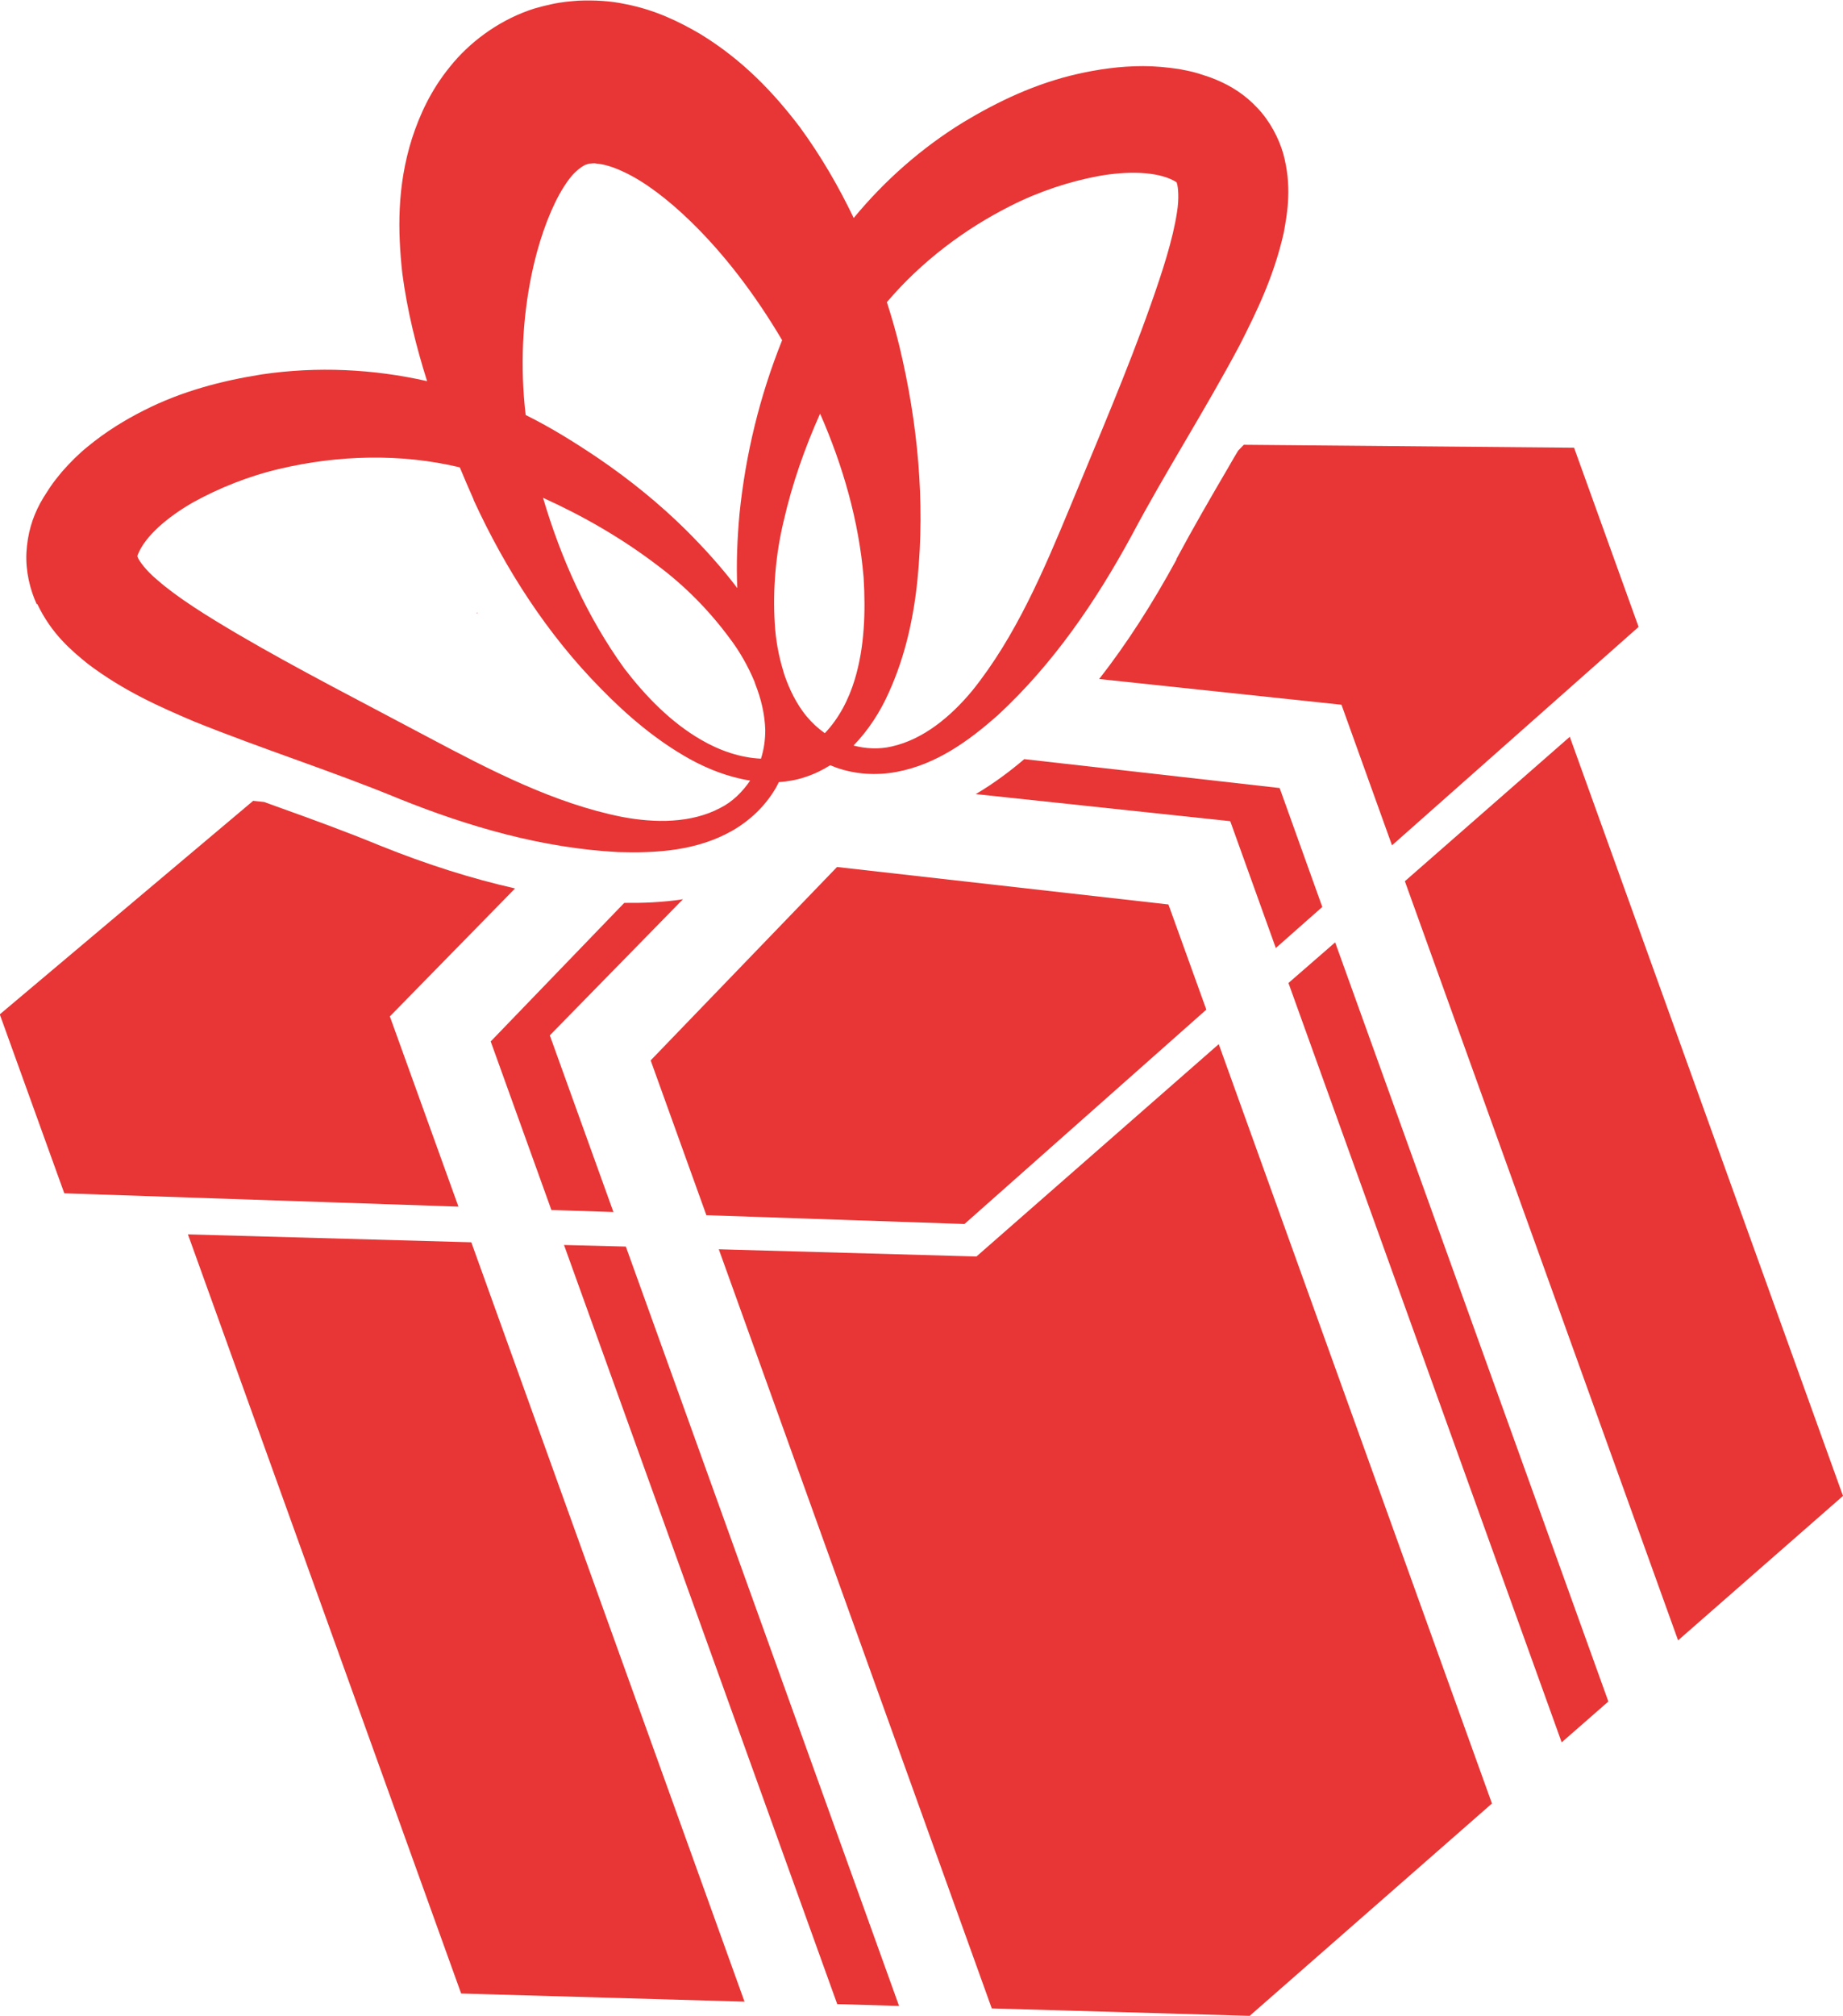
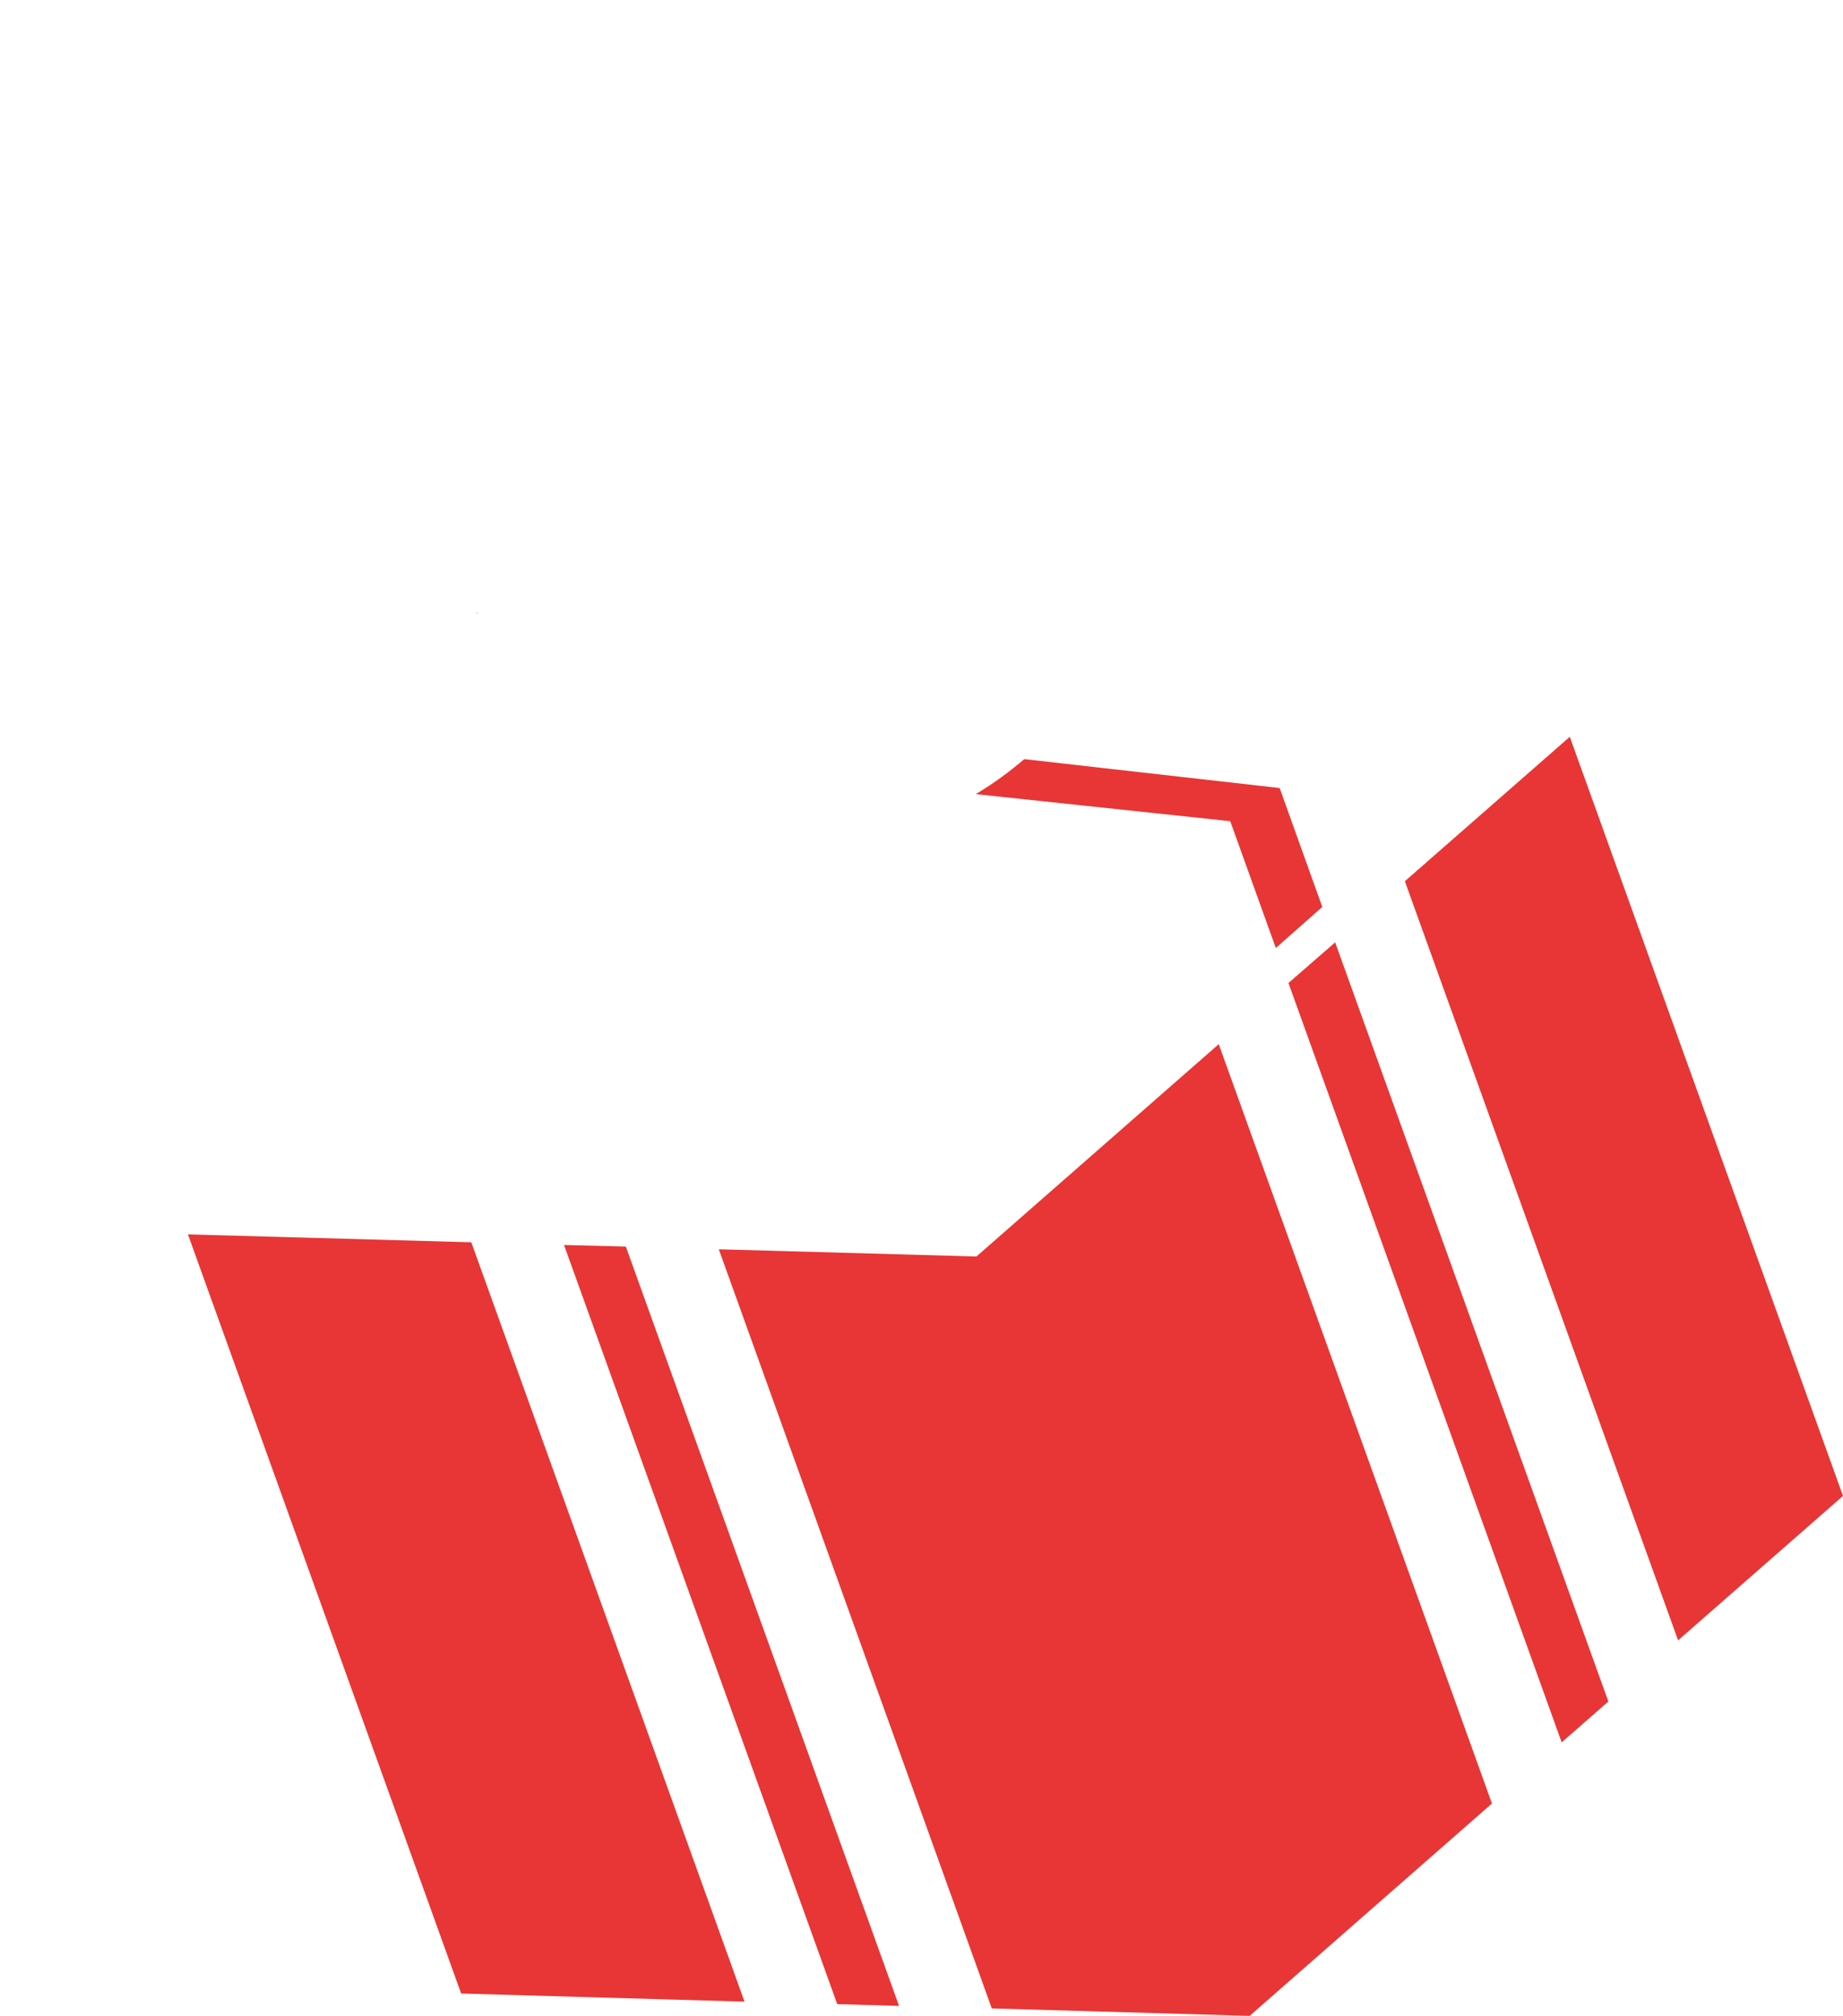
<svg xmlns="http://www.w3.org/2000/svg" id="_Слой_1" data-name="Слой 1" viewBox="0 0 81.69 89.33">
  <defs>
    <style> .cls-1 { fill: #e73635; } </style>
  </defs>
  <g>
    <polygon class="cls-1" points="81.69 66.29 74.38 72.69 62.27 39.05 69.58 32.65 81.69 66.29" />
    <path class="cls-1" d="m21.12,27.16l.03-.02s.01.02.02.03h-.04Z" />
    <polygon class="cls-1" points="71.29 75.4 69.22 77.21 57.11 43.56 59.18 41.76 71.29 75.4" />
-     <path class="cls-1" d="m52.14,24.78c.74-1.38,1.51-2.71,2.33-4.11.13-.23.27-.47.41-.7l.25-.26,14.64.13,2.86,7.94-10.93,9.68-2.24-6.23-10.74-1.14c1.21-1.55,2.34-3.3,3.43-5.3Z" />
    <polygon class="cls-1" points="33 88.7 20.44 88.34 8.33 54.7 20.89 55.05 33 88.7" />
-     <path class="cls-1" d="m11.24,35.49l.47.05c.18.07.37.13.55.2,1.59.57,3.1,1.12,4.58,1.73,2.11.85,4.09,1.47,5.99,1.9l-5.55,5.67,3.04,8.43-17.47-.59-2.86-7.93,11.24-9.47Z" />
-     <path class="cls-1" d="m30.28,39.84l-5.91,6.04,2.82,7.83-2.75-.09-2.69-7.47,5.92-6.14c.79.01,1.67-.02,2.6-.16Z" />
    <polygon class="cls-1" points="39.85 88.89 37.11 88.81 25 55.17 27.74 55.24 39.85 88.89" />
    <polygon class="cls-1" points="54.02 46.27 66.13 79.92 55.39 89.33 43.96 89 31.86 55.36 43.28 55.68 54.02 46.27" />
    <path class="cls-1" d="m45.4,33.64l11.32,1.28,1.89,5.27-2.06,1.82-2.02-5.62-11.28-1.2c.83-.49,1.55-1.04,2.15-1.55Z" />
-     <polygon class="cls-1" points="51.79 40.08 53.47 44.74 42.75 54.24 31.31 53.85 28.84 46.99 37.1 38.42 51.79 40.08" />
  </g>
-   <path class="cls-1" d="m1.65,26.76c.63,1.32,1.49,2.05,2.26,2.67,1.58,1.19,3.14,1.88,4.69,2.54,3.1,1.25,6.15,2.21,9.1,3.43,3.06,1.23,6.31,2.18,9.7,2.36,1.68.05,3.48-.05,5.06-.95.78-.45,1.45-1.08,1.92-1.88.05-.09.1-.18.14-.27.38-.03.77-.09,1.15-.22.41-.13.78-.31,1.13-.53.08.03.17.07.25.1.87.31,1.79.36,2.67.2,1.79-.33,3.23-1.39,4.49-2.5,2.49-2.3,4.38-5.09,5.95-7.98,1.49-2.81,3.22-5.49,4.79-8.44.76-1.5,1.51-3.03,1.95-4.97.18-.97.36-2.1-.02-3.51-.2-.69-.59-1.44-1.14-2.02-.56-.6-1.17-.98-1.84-1.26l-.28-.11-.49-.16c-.36-.11-.58-.14-.87-.2-.54-.08-1.08-.13-1.59-.13-1.03,0-1.99.14-2.92.35-1.85.42-3.51,1.21-5.04,2.13-1.86,1.14-3.5,2.59-4.87,4.25-.66-1.38-1.44-2.73-2.39-4.03-1.14-1.5-2.5-2.95-4.39-4.11-.95-.56-2.04-1.09-3.35-1.34-.64-.14-1.36-.18-2.08-.15-.36.03-.71.05-1.2.16-.23.05-.48.11-.53.13l-.15.04-.07.02-.24.08c-1.43.51-2.66,1.45-3.49,2.49-.85,1.04-1.35,2.14-1.69,3.19-.67,2.12-.63,4.11-.43,5.96.22,1.68.62,3.27,1.1,4.79-2.38-.54-4.87-.66-7.32-.3-1.77.28-3.55.74-5.24,1.6-.85.43-1.68.94-2.47,1.59-.4.32-.78.7-1.15,1.12-.18.23-.34.4-.55.72l-.27.42-.15.26c-.36.67-.56,1.36-.61,2.19-.04.82.16,1.64.46,2.29Zm22.42-4.7c1.77.8,3.49,1.79,5.04,2.97,1.24.92,2.33,2.03,3.23,3.25.45.59.82,1.25,1.1,1.92.01.04.03.08.04.12.26.66.42,1.34.44,2.03,0,.44-.06.86-.19,1.27-.91-.04-1.84-.36-2.66-.84-1.33-.77-2.45-1.92-3.4-3.16-1.65-2.29-2.81-4.88-3.6-7.56Zm1.75-14.71h.04s-.04,0-.05,0h.02Zm8.85,7.72c-1,2.49-1.62,5.06-1.89,7.68-.1,1.1-.15,2.21-.1,3.31-.69-.91-1.45-1.75-2.25-2.55-1.19-1.18-2.5-2.24-3.89-3.19-1.04-.7-2.09-1.36-3.24-1.93-.25-2.14-.14-4.27.26-6.21.28-1.37.73-2.65,1.23-3.56.25-.45.51-.81.72-1,.21-.2.32-.25.42-.31l.12-.04s.03,0,.04-.01c-.03,0,0,0,.03-.01,0,0,.01,0,.02,0,0,0,0,0,0,0,.08,0,.18-.03.31,0,.29.02.72.14,1.18.36.94.43,1.99,1.24,2.96,2.18,1.52,1.47,2.9,3.29,4.08,5.29Zm1.07,16.66c-.43-.53-.75-1.17-.98-1.85-.01-.04-.03-.09-.04-.14-.21-.68-.34-1.4-.38-2.12-.09-1.51.04-3.06.4-4.55.37-1.62.93-3.22,1.61-4.74,1.01,2.3,1.72,4.76,1.93,7.27.09,1.52.04,3.07-.39,4.5-.27.9-.71,1.74-1.33,2.39-.3-.21-.57-.46-.81-.75Zm2.09,1.31c.67-.69,1.2-1.52,1.57-2.36.73-1.61,1.1-3.32,1.27-5.03.34-3.43.01-6.91-.8-10.29-.16-.66-.35-1.32-.56-1.97,1.53-1.8,3.44-3.24,5.49-4.27,1.26-.64,2.61-1.08,3.9-1.32,1.29-.23,2.56-.2,3.32.2.06.03.15.09.13.08,0,0,0-.02.02.06.05.15.1.66,0,1.26-.18,1.21-.66,2.68-1.17,4.12-1.03,2.92-2.32,5.91-3.55,8.9-1.19,2.87-2.43,5.79-4.35,8.18-.96,1.16-2.18,2.17-3.58,2.48-.55.13-1.14.1-1.68-.04ZM6.11,24.71s-.02-.05-.02-.06c0,0,.01-.07.03-.1.33-.8,1.29-1.63,2.44-2.29,1.16-.64,2.48-1.17,3.86-1.49,2.56-.6,5.33-.69,7.96-.06.2.48.4.95.61,1.42v.02c1.42,3.09,3.28,5.97,5.64,8.36,1.17,1.2,2.46,2.3,3.95,3.13.8.44,1.71.8,2.67.95-.34.5-.79.95-1.34,1.22-1.27.67-2.86.67-4.34.39-3.01-.6-5.84-2.07-8.59-3.53-2.87-1.53-5.78-3.01-8.46-4.58-1.32-.78-2.64-1.59-3.57-2.41-.47-.39-.78-.82-.84-.97Z" />
</svg>